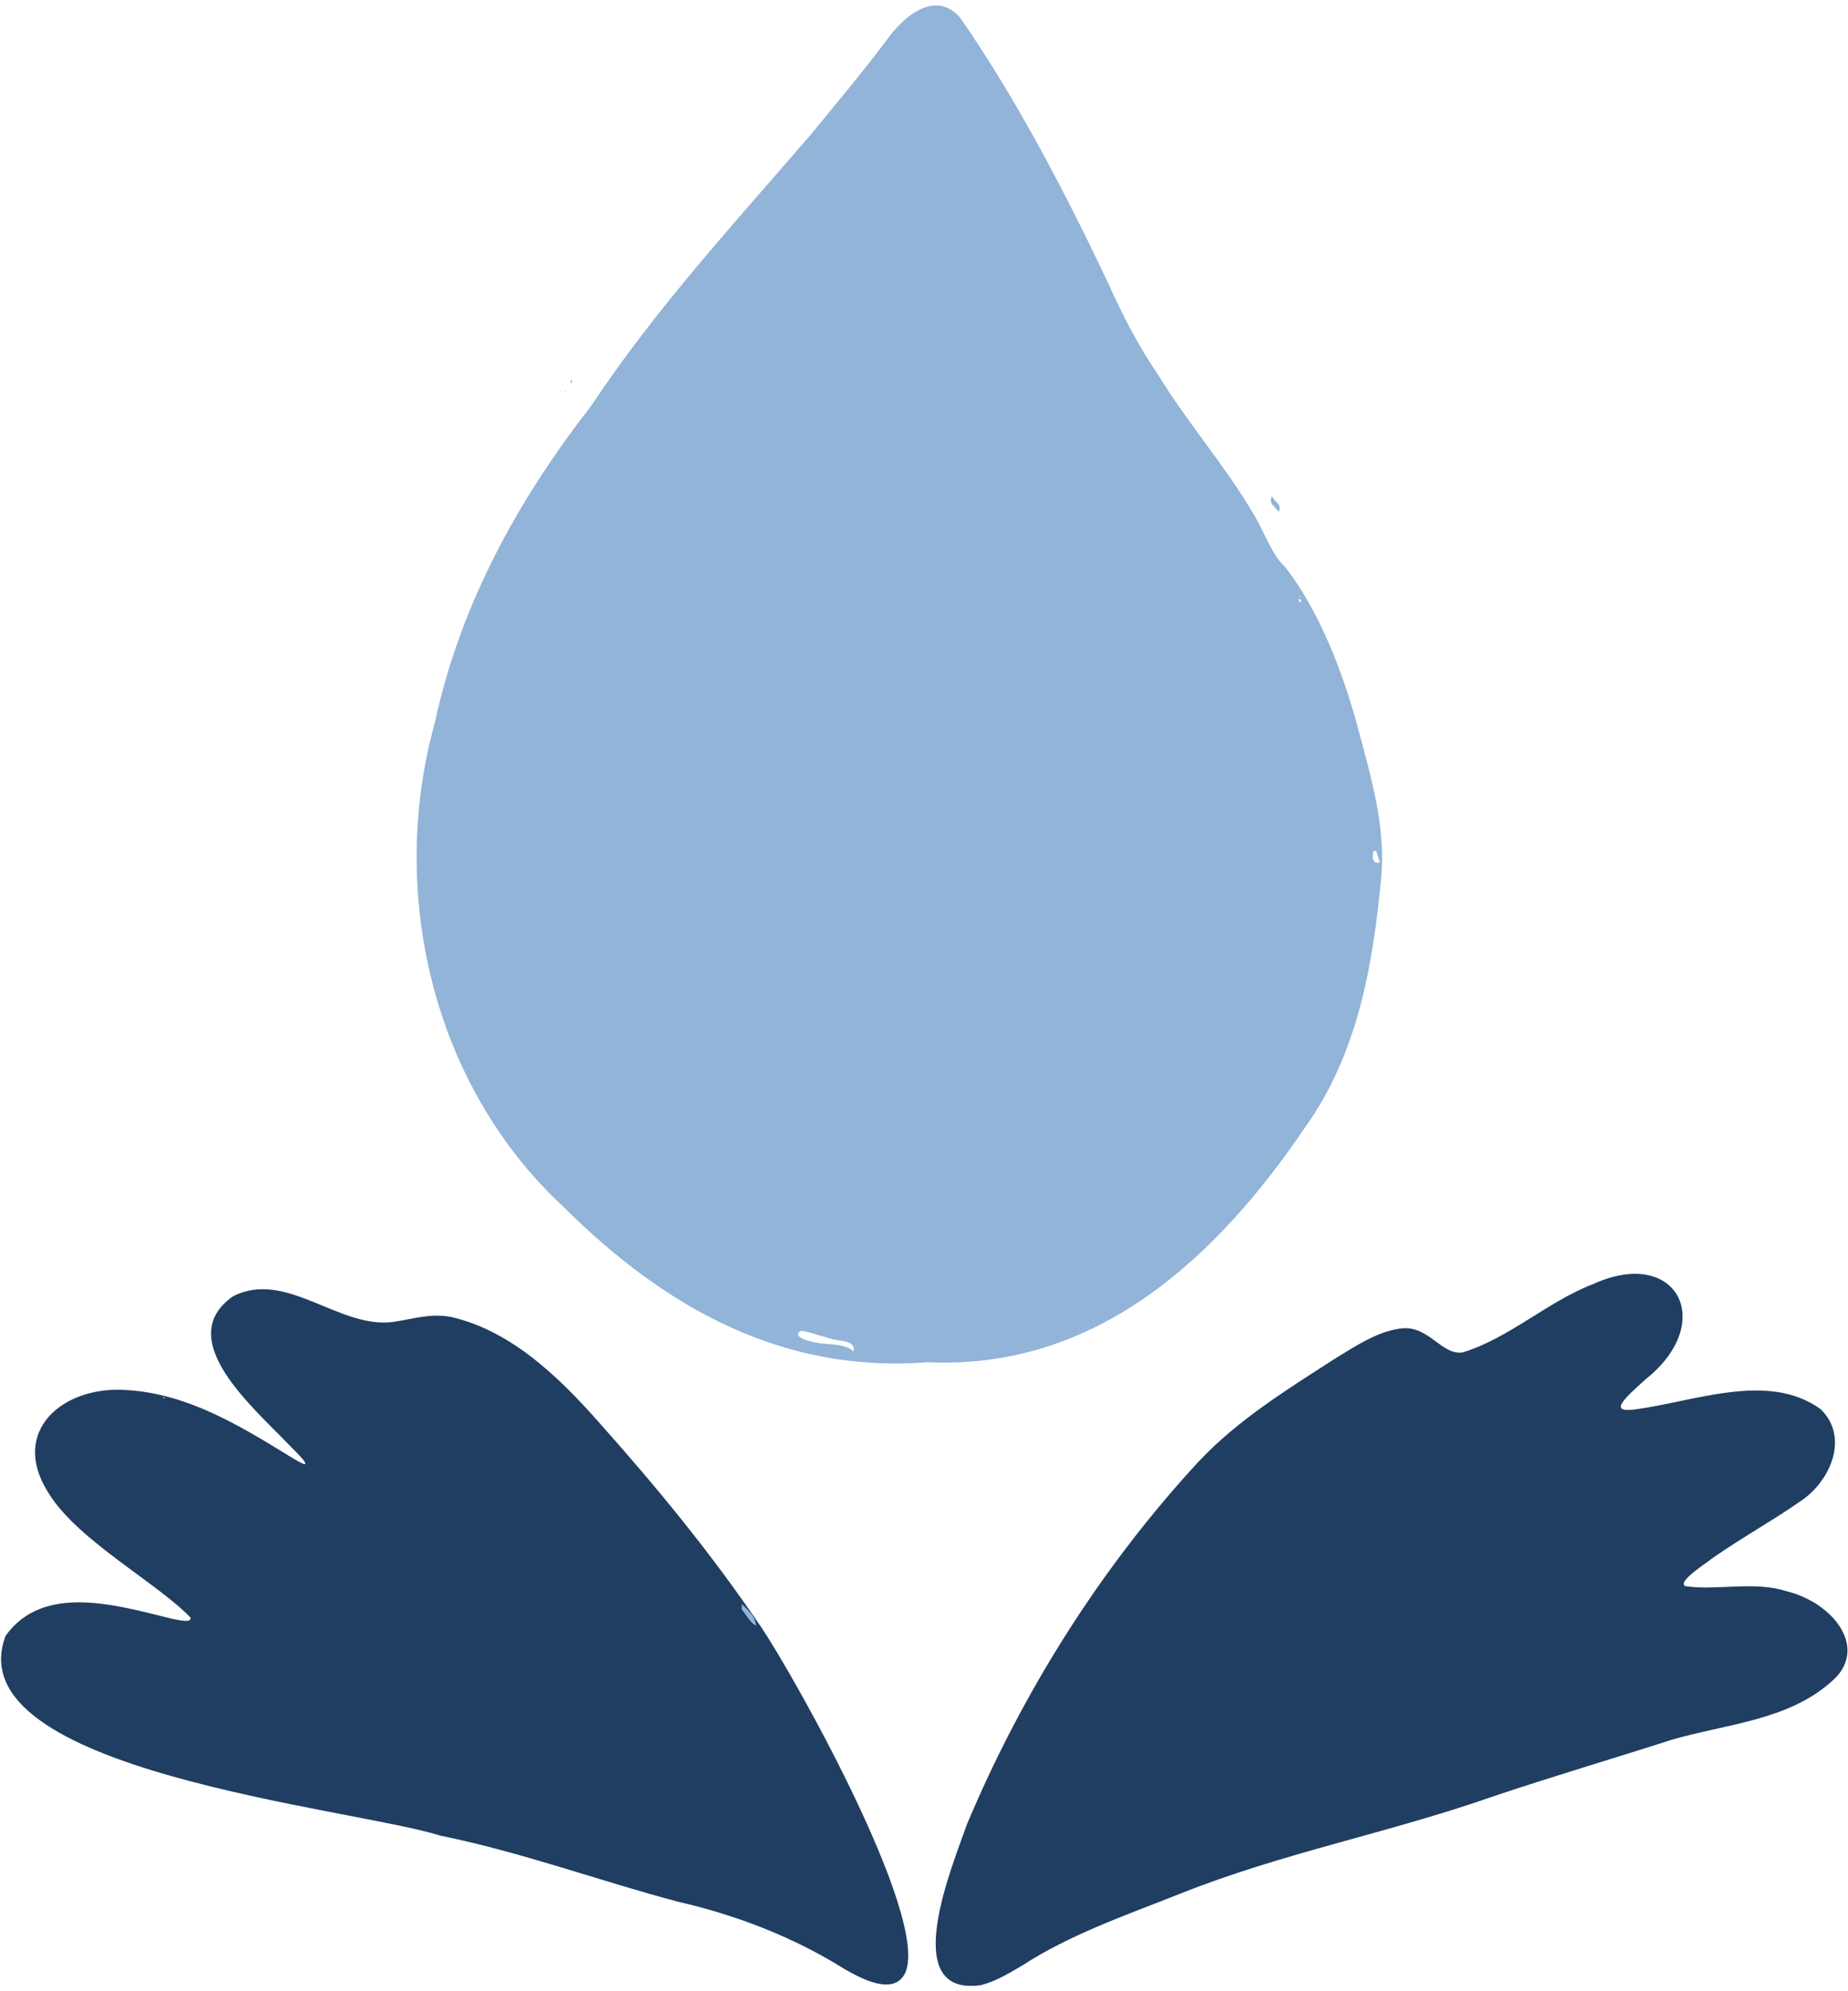
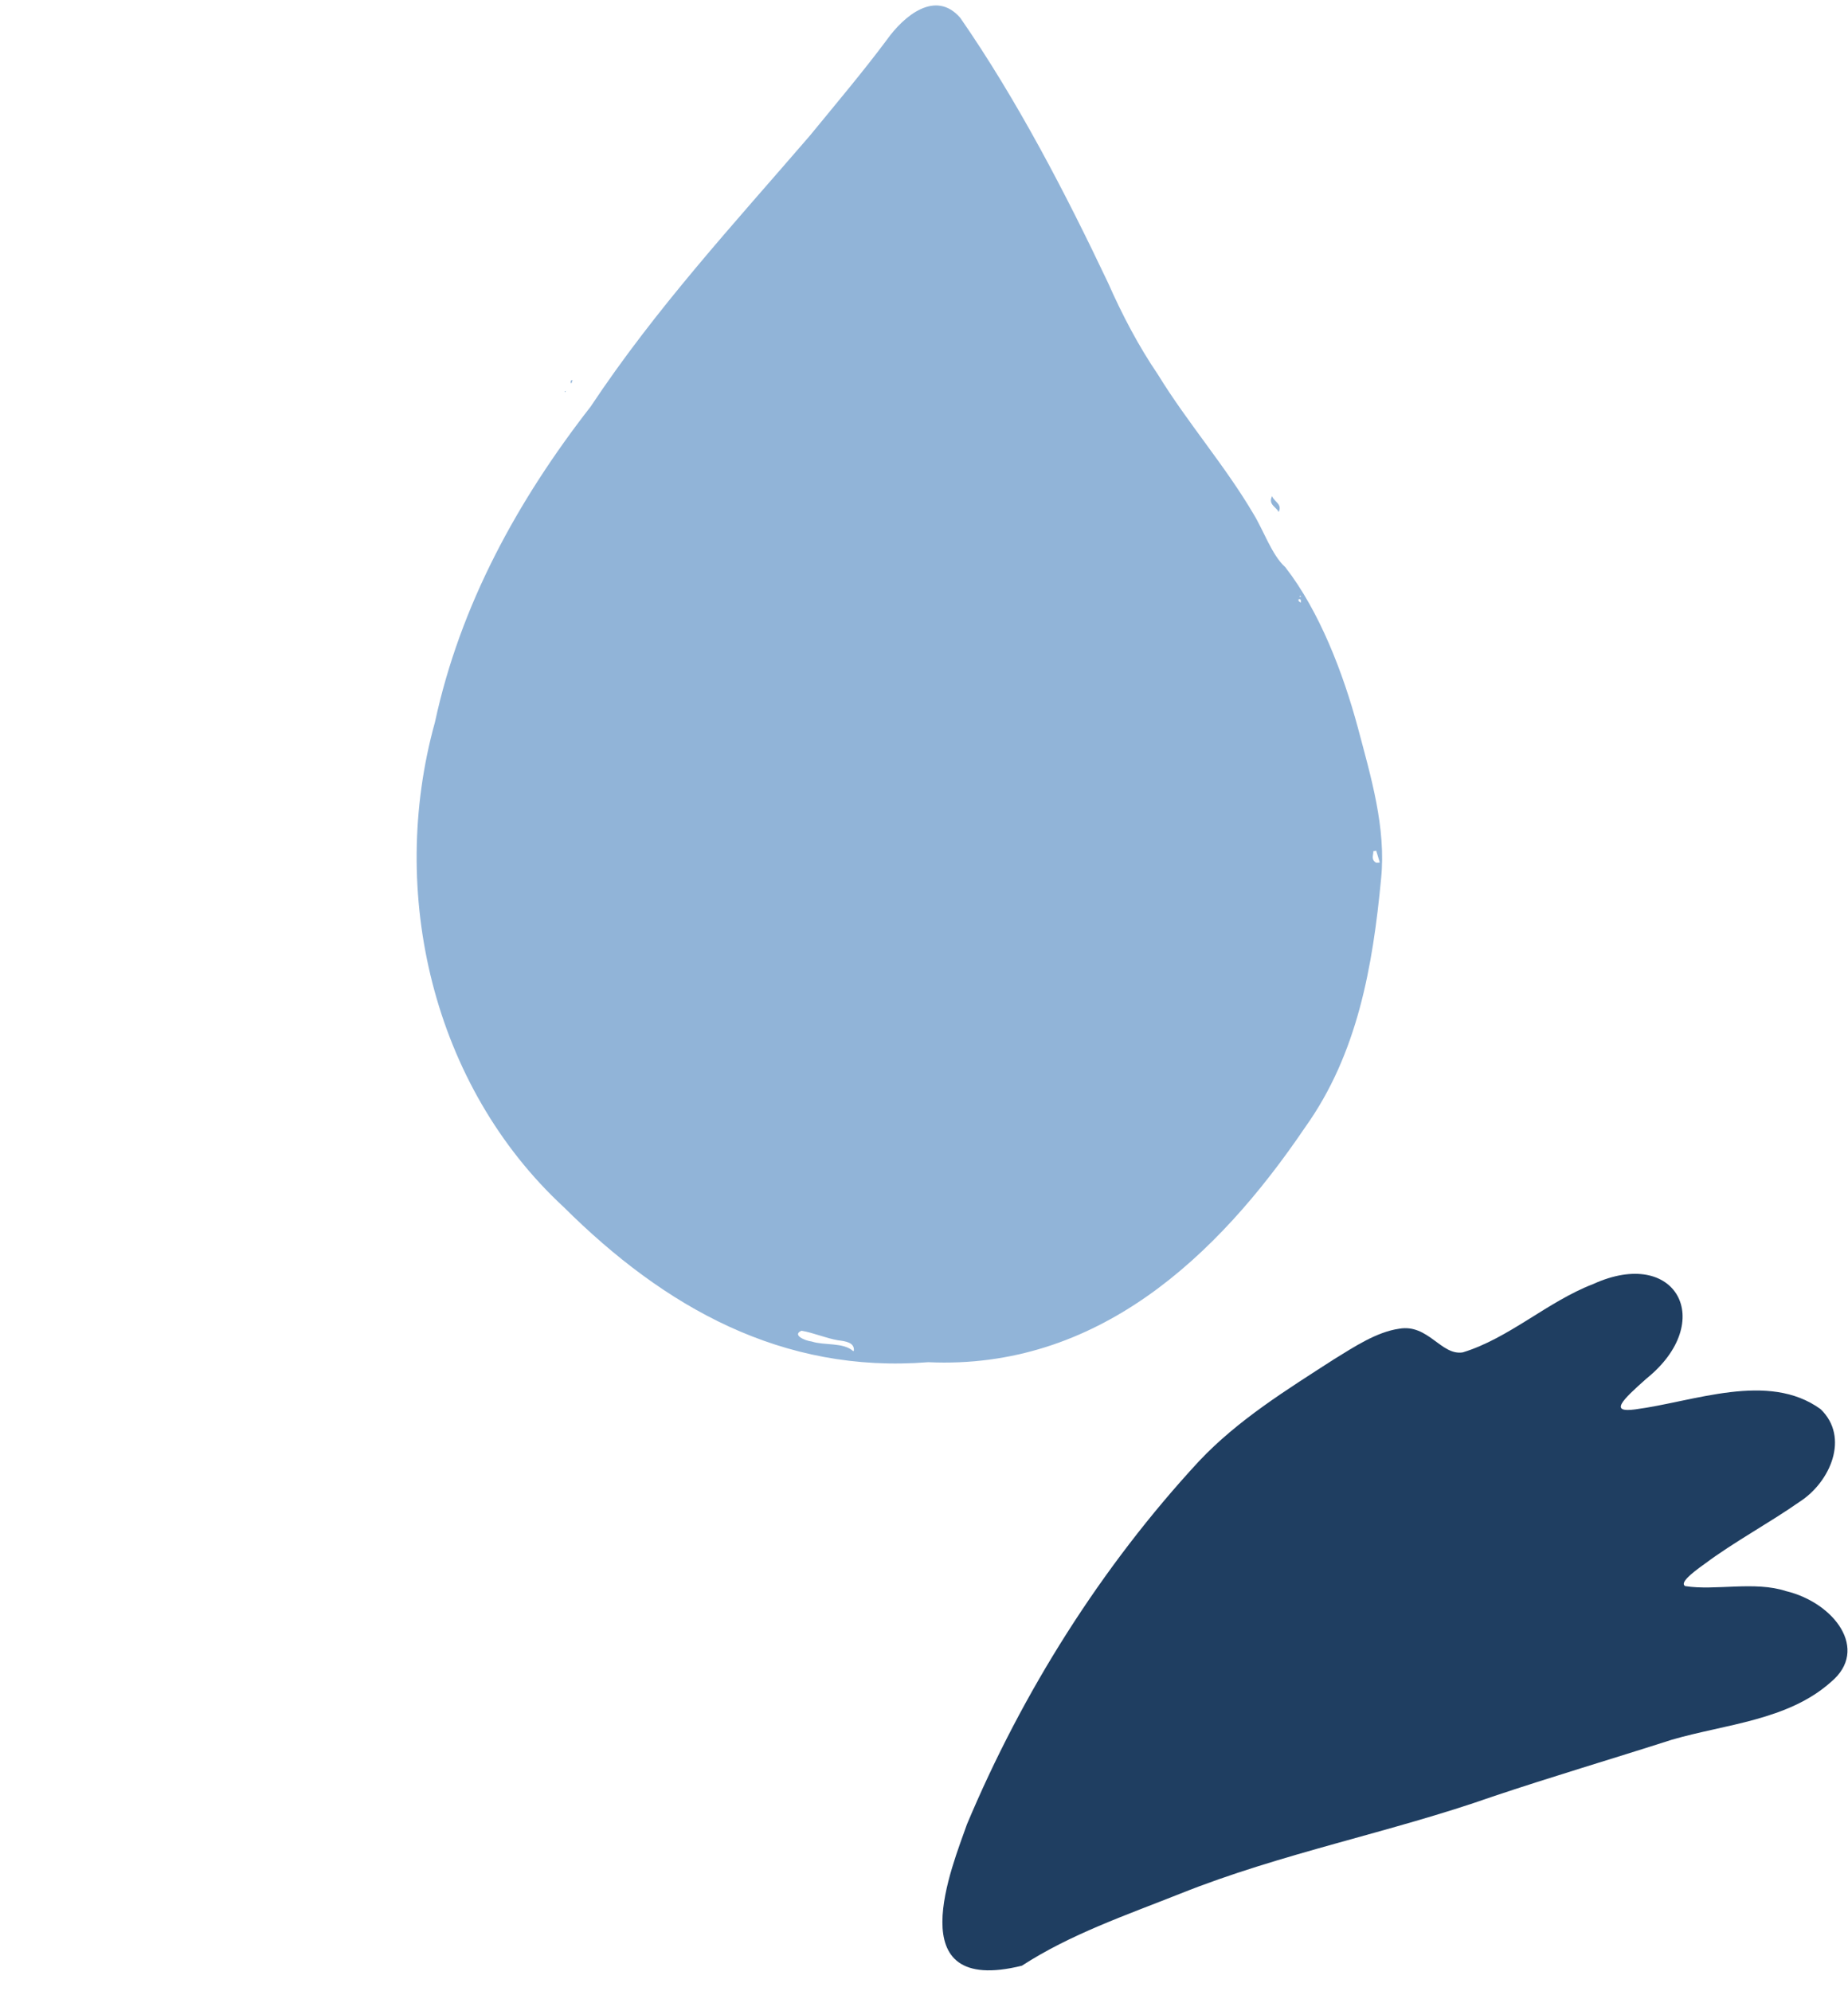
<svg xmlns="http://www.w3.org/2000/svg" width="285" height="307" viewBox="0 0 285 307" fill="none">
  <g clip-path="url(#clip0_1647_26)">
    <path d="M198.255 87.503C203.485 94.253 207.125 103.723 209.405 112.183C211.435 119.813 213.785 127.663 212.995 135.473C211.715 148.973 209.365 162.513 201.285 173.813C187.665 193.933 169.095 211.233 143.155 210.043C120.655 211.833 102.485 201.593 86.955 186.143C66.735 167.443 59.765 137.663 67.085 111.333C70.965 93.303 79.815 77.173 91.085 62.703C101.135 47.573 112.965 34.763 124.895 20.923C128.995 15.923 133.175 10.963 136.765 6.143C139.395 2.453 144.275 -1.657 148.095 2.753C156.815 15.333 164.305 29.733 170.895 43.633C173.055 48.533 175.605 53.393 178.595 57.783C183.085 65.113 188.955 71.833 193.315 79.253C194.855 81.763 196.155 85.573 198.145 87.383L198.255 87.493V87.503ZM200.335 92.743C200.425 92.803 200.515 92.863 200.615 92.923C200.615 92.813 200.615 92.693 200.625 92.583C200.565 92.343 200.405 92.323 200.225 92.453C200.195 92.473 200.295 92.643 200.335 92.743ZM131.685 208.263C131.795 206.983 130.385 206.813 129.235 206.663C127.355 206.343 125.435 205.493 123.605 205.193C122.105 205.843 124.135 206.733 125.175 206.853C127.125 207.493 130.085 206.953 131.585 208.343L131.685 208.263ZM212.245 131.173C212.095 131.203 211.945 131.233 211.795 131.253C211.825 131.843 211.415 132.493 212.155 132.983C212.305 133.083 212.585 132.993 212.795 132.993C212.605 132.383 212.425 131.773 212.235 131.163L212.245 131.173ZM200.545 91.853C200.545 91.853 200.445 91.913 200.435 91.953C200.435 91.983 200.495 92.023 200.525 92.063C200.565 92.023 200.625 91.993 200.625 91.953C200.625 91.913 200.565 91.883 200.545 91.853Z" fill="#91B4D8" />
-     <path d="M259.915 244.572C264.485 245.302 270.665 243.762 275.445 245.342C282.865 247.122 288.355 254.362 282.385 259.342C275.755 265.282 266.035 265.862 257.815 268.262C248.725 271.182 239.275 273.972 230.195 277.022C214.465 282.562 197.665 285.732 182.025 291.992C173.605 295.332 165.075 298.252 157.595 303.102C155.615 304.292 153.355 305.602 151.215 306.112C138.375 307.862 146.955 287.552 149.115 281.322C157.675 260.922 169.825 241.612 184.925 225.292C190.915 218.942 198.425 214.302 205.825 209.532C208.855 207.672 212.315 205.372 215.785 204.882C220.265 204.102 222.245 209.062 225.585 208.532C232.735 206.352 238.665 200.702 245.685 198.002C258.515 192.142 264.805 203.792 253.905 212.582C250.165 215.902 248.145 217.872 252.175 217.322C261.245 216.142 272.685 211.422 280.775 217.282C285.295 221.642 282.245 228.542 277.545 231.562C272.855 234.852 267.435 237.742 262.855 241.172C260.585 242.782 259.225 244.012 259.805 244.512L259.915 244.592V244.572Z" fill="#1F3E61" />
-     <path d="M117.335 250.823C122.185 257.873 145.345 298.973 138.965 305.133C136.865 307.273 132.505 304.943 130.085 303.523C122.235 298.623 113.465 295.273 104.635 293.253C92.415 290.023 80.465 285.593 67.935 283.053C54.425 278.743 -7.025 273.093 0.865 252.233C6.715 244.033 18.205 247.573 26.505 249.603C27.315 249.713 29.615 250.403 29.365 249.403C24.285 244.133 12.225 237.633 7.695 230.543C1.145 220.743 9.745 213.503 19.765 214.353C28.835 214.963 36.645 219.623 44.215 224.273C47.105 226.073 48.785 226.923 44.545 222.763C39.135 217.083 26.565 206.493 35.905 199.903C44.115 195.653 52.335 205.023 60.715 203.823C63.425 203.433 66.385 202.453 69.535 203.063C78.925 205.193 86.375 212.513 92.575 219.553C101.285 229.313 109.765 239.653 117.095 250.473L117.345 250.813L117.335 250.823Z" fill="#1F3E61" />
-     <path d="M116.595 250.703C115.585 250.093 115.115 249.003 114.375 248.153C114.395 247.883 114.405 247.623 114.425 247.333C115.365 248.333 116.495 249.183 116.595 250.693V250.703Z" fill="#91B4D8" />
+     <path d="M259.915 244.572C264.485 245.302 270.665 243.762 275.445 245.342C282.865 247.122 288.355 254.362 282.385 259.342C275.755 265.282 266.035 265.862 257.815 268.262C248.725 271.182 239.275 273.972 230.195 277.022C214.465 282.562 197.665 285.732 182.025 291.992C173.605 295.332 165.075 298.252 157.595 303.102C138.375 307.862 146.955 287.552 149.115 281.322C157.675 260.922 169.825 241.612 184.925 225.292C190.915 218.942 198.425 214.302 205.825 209.532C208.855 207.672 212.315 205.372 215.785 204.882C220.265 204.102 222.245 209.062 225.585 208.532C232.735 206.352 238.665 200.702 245.685 198.002C258.515 192.142 264.805 203.792 253.905 212.582C250.165 215.902 248.145 217.872 252.175 217.322C261.245 216.142 272.685 211.422 280.775 217.282C285.295 221.642 282.245 228.542 277.545 231.562C272.855 234.852 267.435 237.742 262.855 241.172C260.585 242.782 259.225 244.012 259.805 244.512L259.915 244.592V244.572Z" fill="#1F3E61" />
    <path d="M197.185 78.982C197.185 78.982 197.225 78.982 197.215 78.982C196.865 78.172 195.515 77.812 196.185 76.492C196.465 77.372 197.845 77.732 197.175 78.992L197.185 78.982Z" fill="#91B4D8" />
    <path d="M88.305 58.602C88.245 58.782 88.185 58.953 88.115 59.133C88.085 59.093 88.035 59.053 88.025 59.002C87.995 58.773 88.025 58.583 88.325 58.633L88.295 58.602H88.305Z" fill="#91B4D8" />
-     <path d="M25.525 215.502C25.435 215.552 25.365 215.612 25.295 215.622C25.235 215.622 25.175 215.542 25.125 215.492C25.165 215.462 25.215 215.412 25.245 215.422C25.335 215.432 25.425 215.472 25.525 215.512V215.502Z" fill="#91B4D8" />
    <path d="M87.305 60.263C87.245 60.343 87.185 60.413 87.125 60.492C87.105 60.443 87.095 60.392 87.075 60.343C87.155 60.333 87.245 60.312 87.325 60.303L87.295 60.272L87.305 60.263Z" fill="#91B4D8" />
  </g>
  <defs>
    <clipPath id="clip0_1647_26">
      <rect width="284.75" height="305.35" fill="white" transform="translate(0.165 0.853)" />
    </clipPath>
  </defs>
</svg>